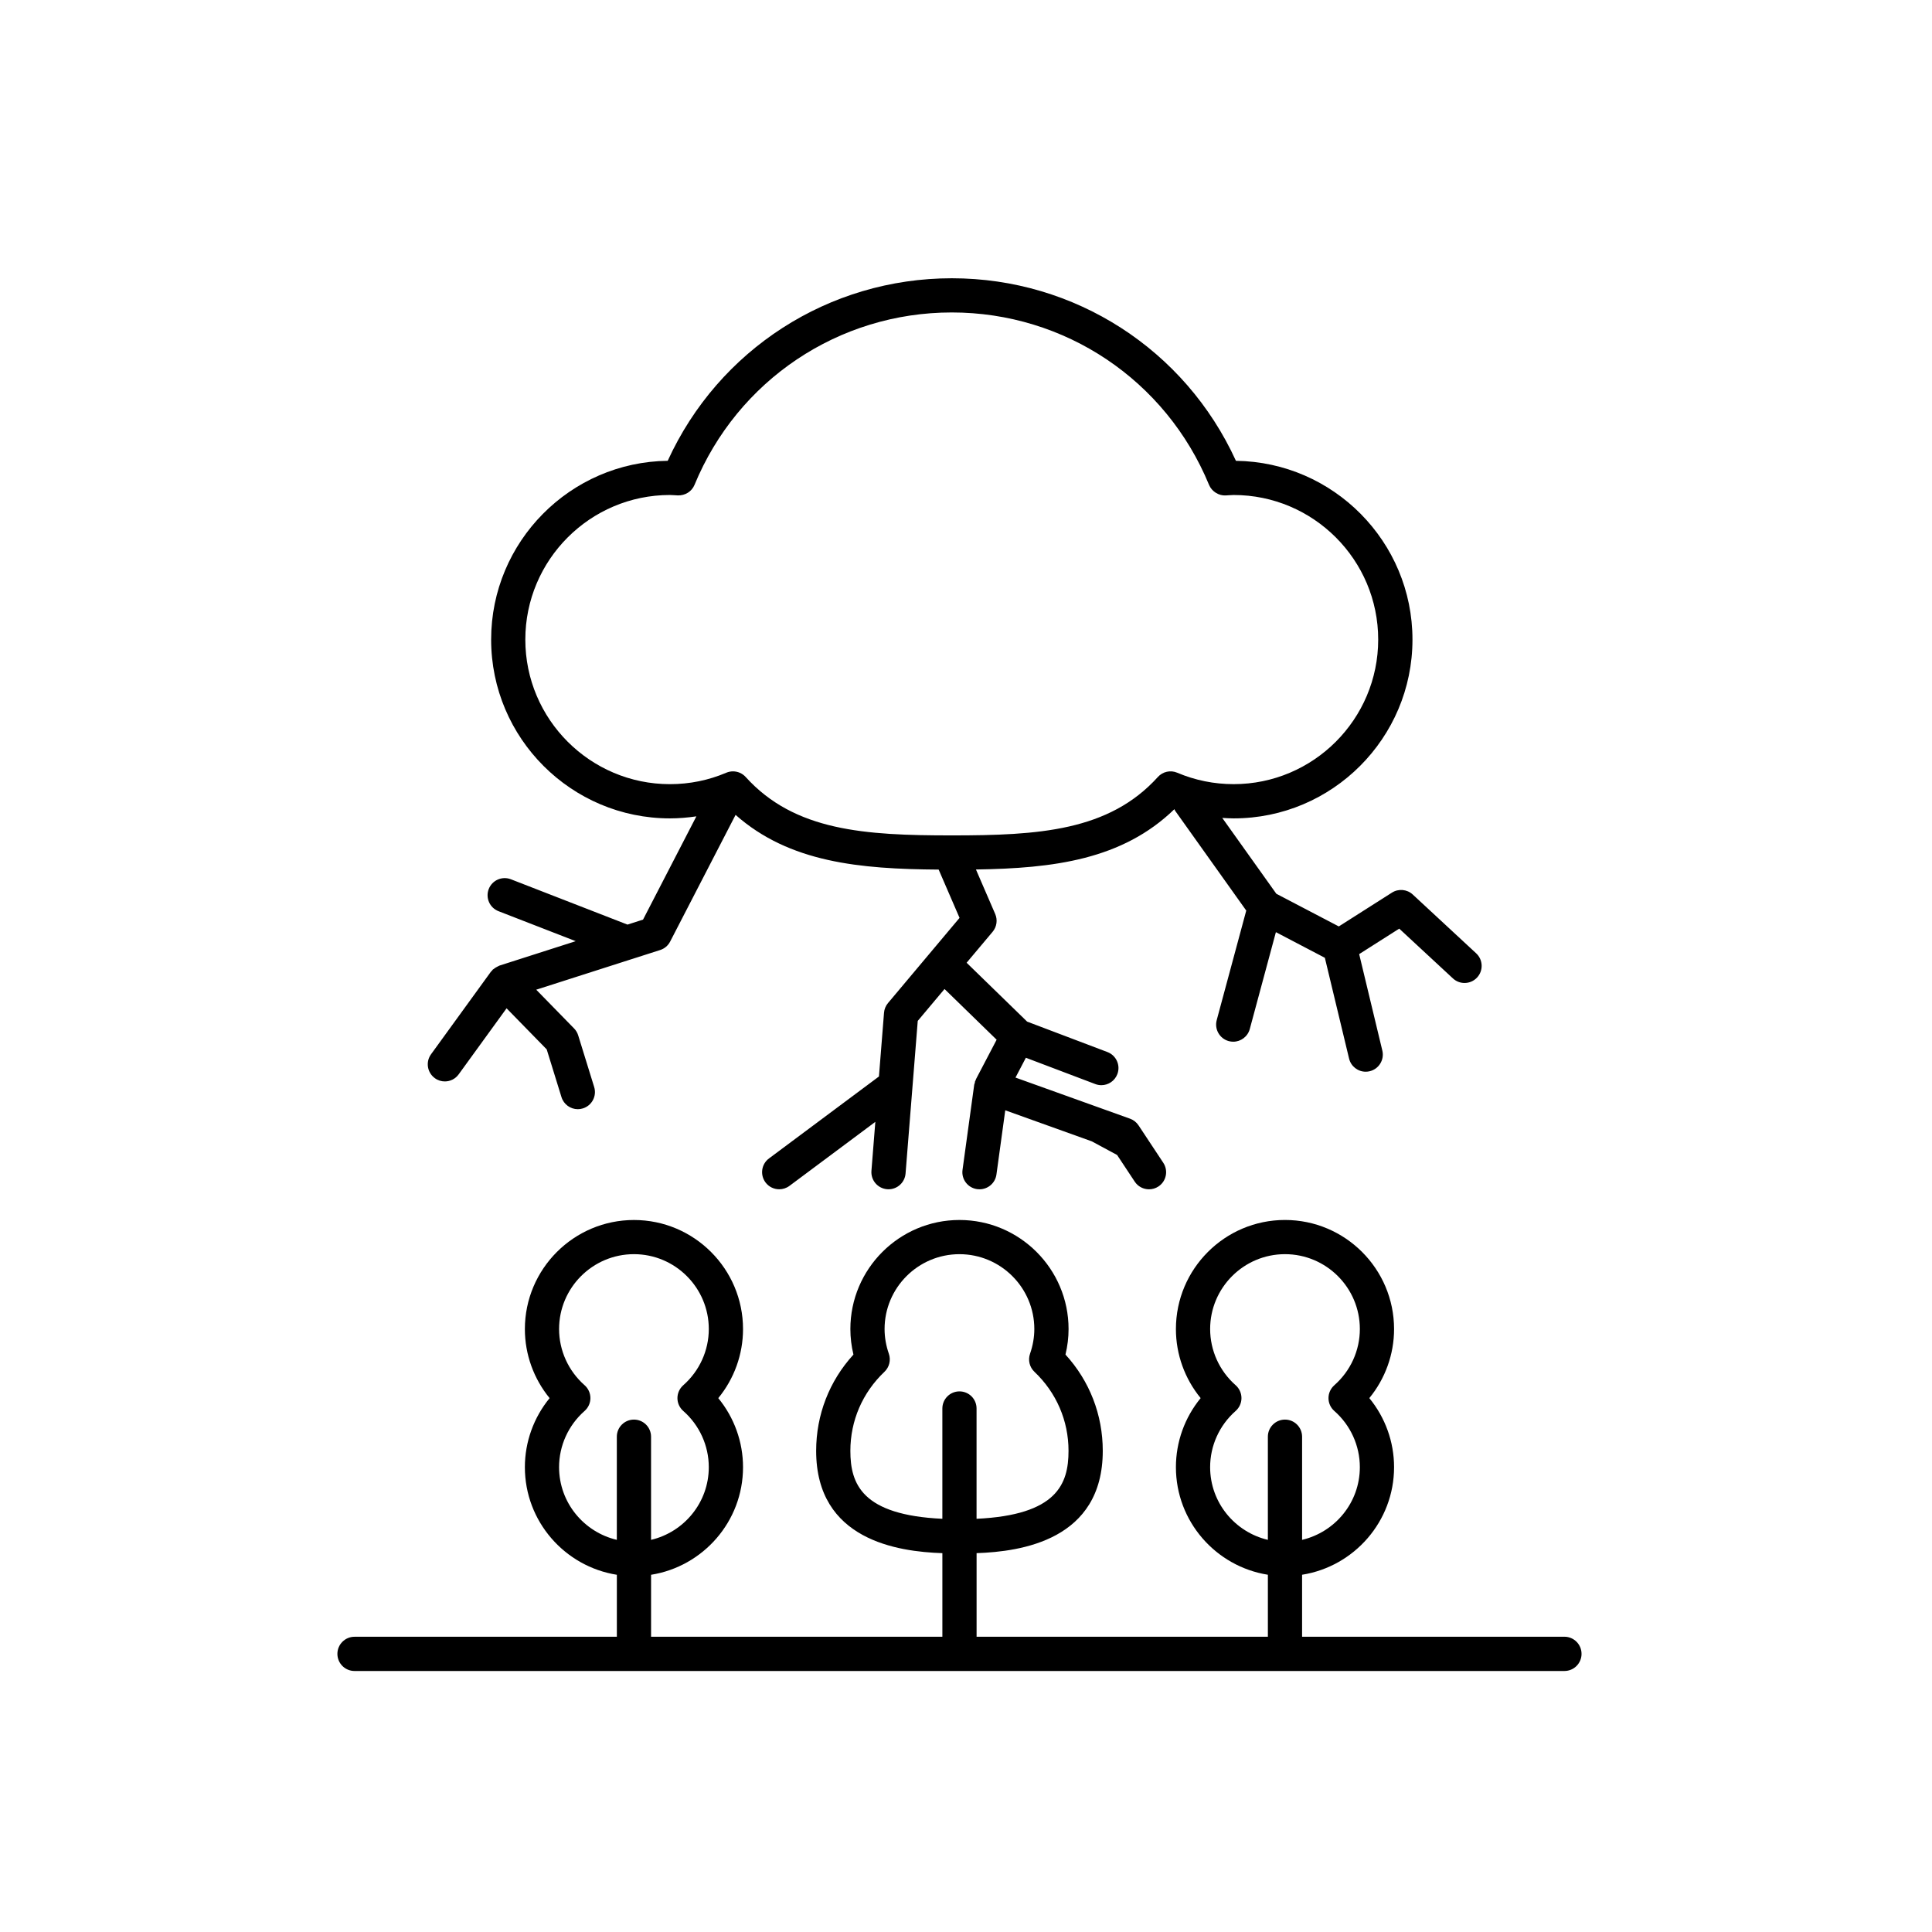
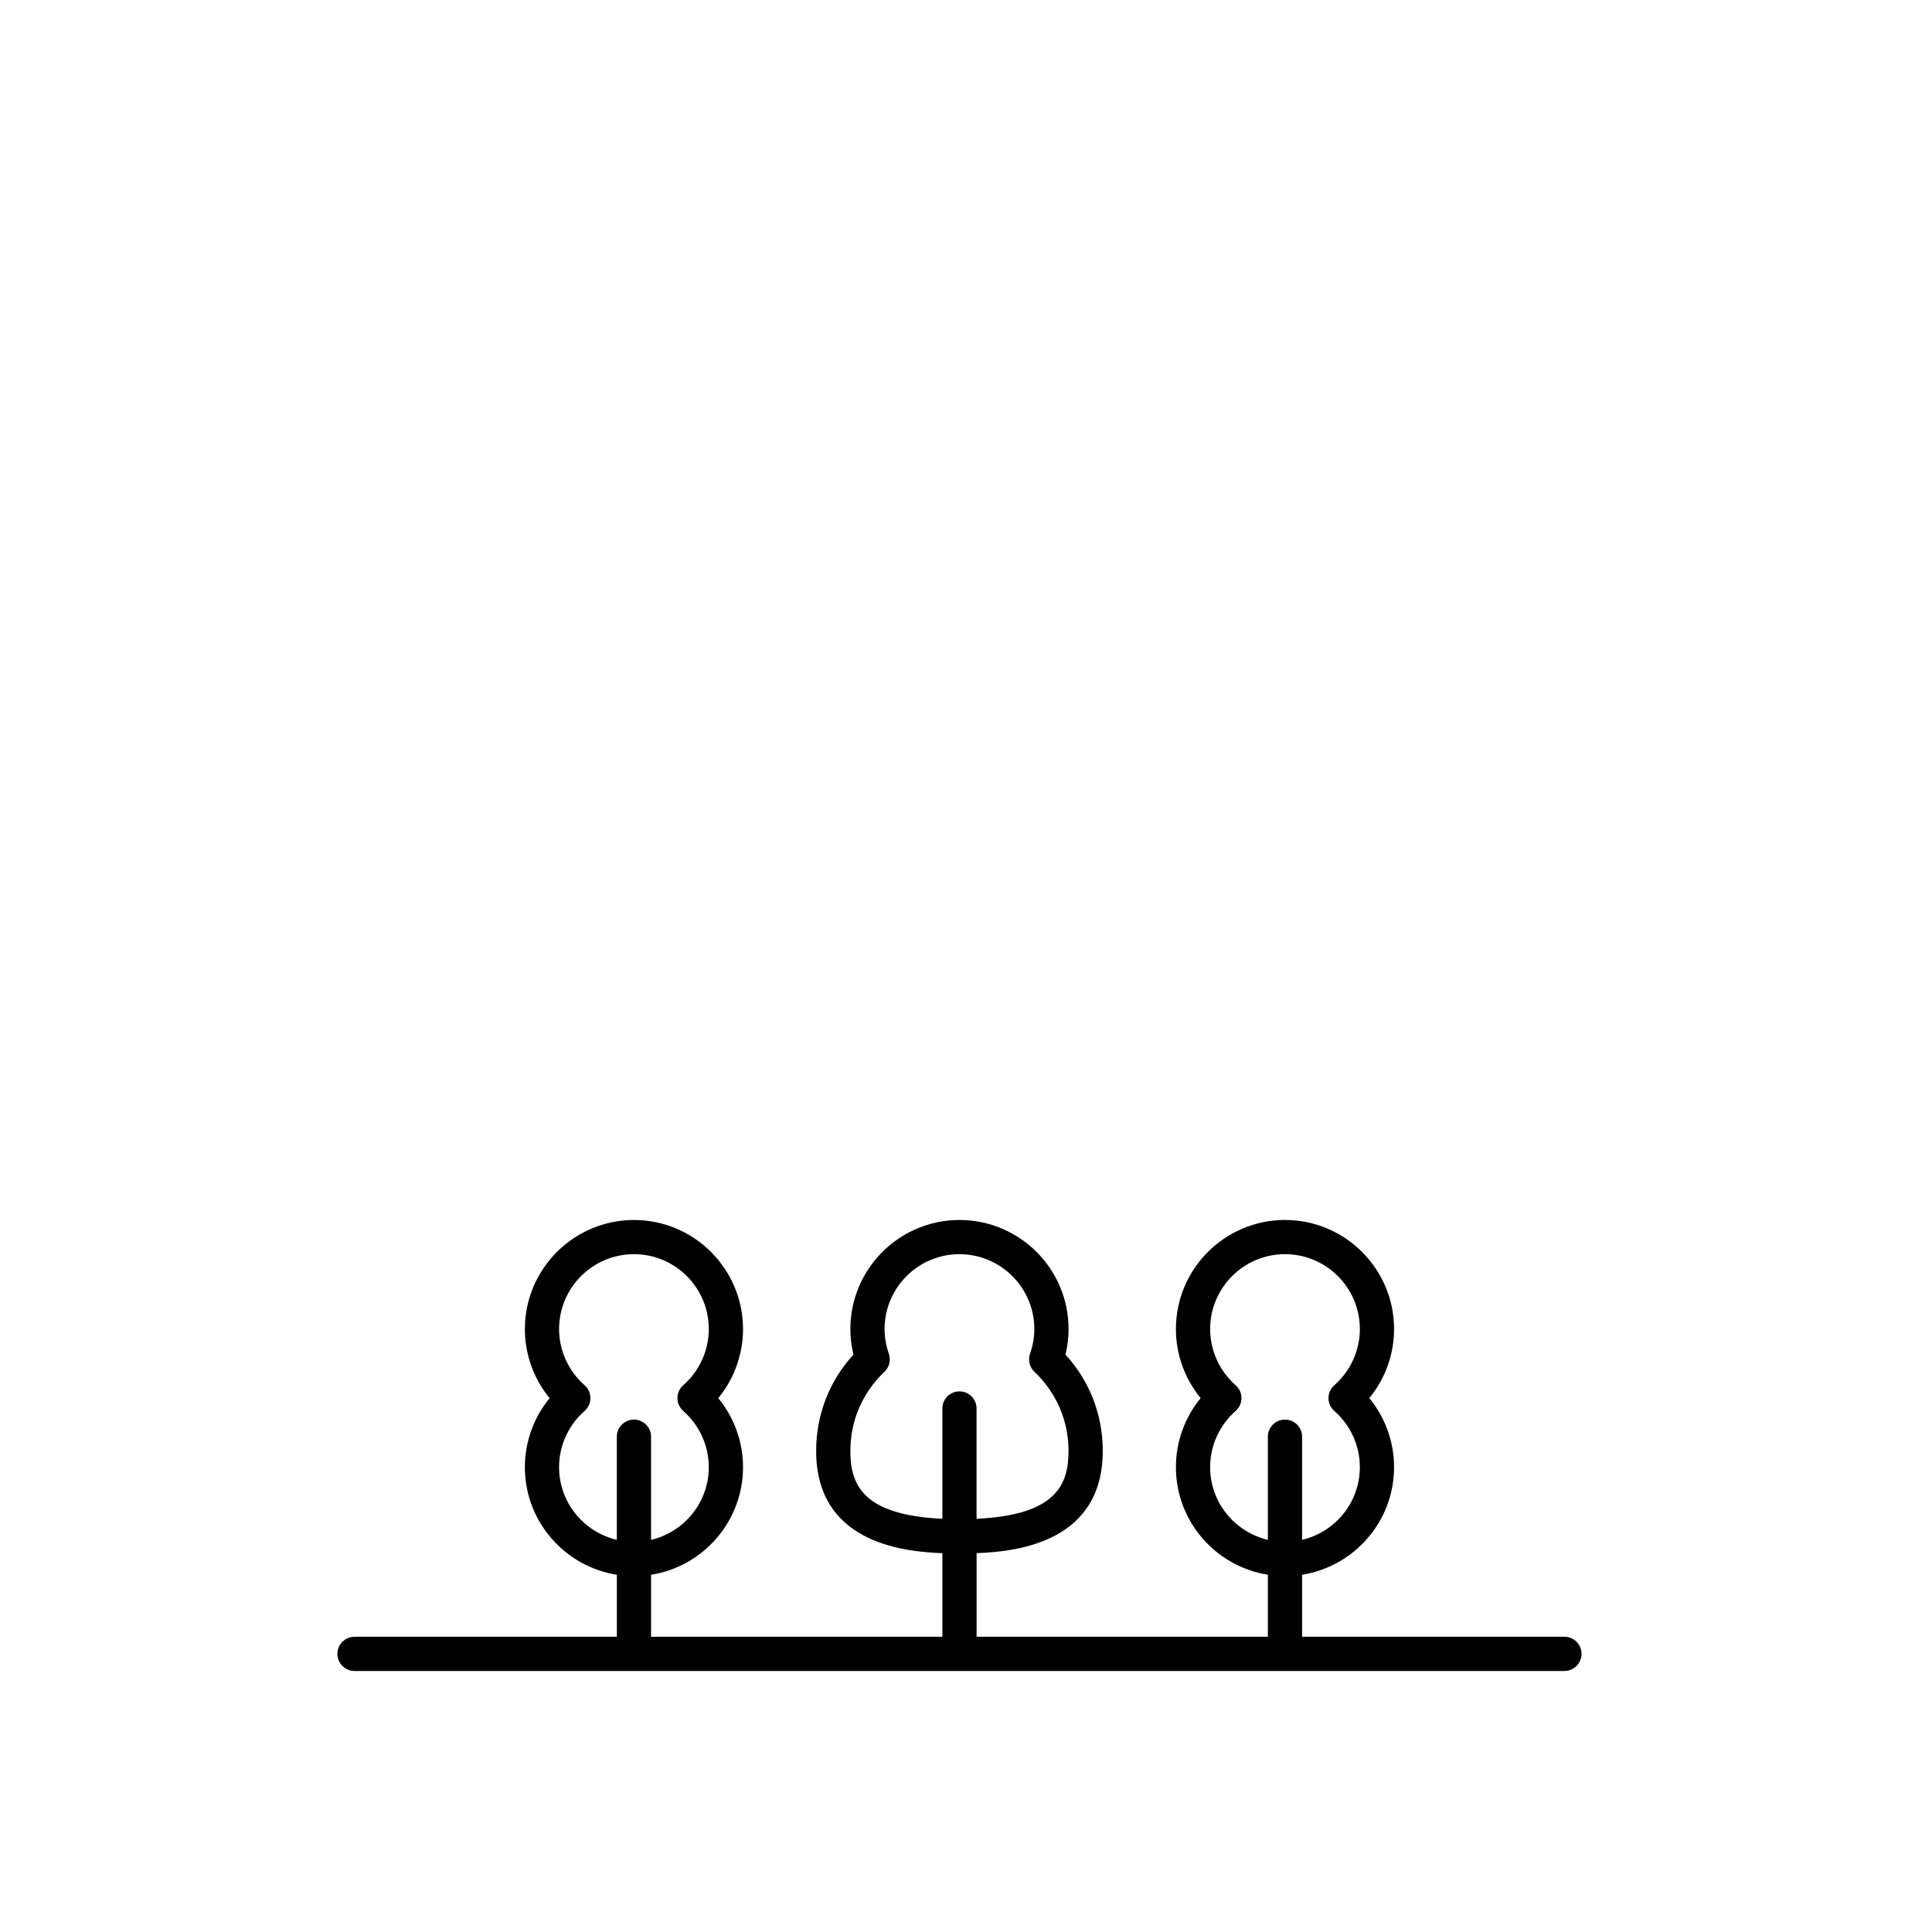
<svg xmlns="http://www.w3.org/2000/svg" fill="#000000" width="800px" height="800px" version="1.1" viewBox="144 144 512 512">
  <g>
    <path d="m558.59 577.75h-69.523v-16.426c13.789-2.188 24.375-14.121 24.375-28.516 0-6.711-2.348-13.164-6.559-18.297 4.211-5.133 6.559-11.594 6.559-18.297 0-15.941-12.969-28.91-28.91-28.91s-28.902 12.969-28.902 28.91c0 6.707 2.348 13.164 6.555 18.297-4.207 5.133-6.555 11.586-6.555 18.297 0 14.395 10.586 26.328 24.371 28.516v16.426h-77.195v-22.152c11.809-0.398 33.438-3.465 33.438-27.109 0-9.559-3.488-18.516-9.883-25.512 0.543-2.242 0.82-4.504 0.82-6.766 0-15.941-12.969-28.902-28.914-28.902-15.941 0-28.91 12.965-28.91 28.902 0 2.262 0.273 4.527 0.816 6.766-6.394 6.996-9.883 15.957-9.883 25.512 0 23.648 21.637 26.719 33.449 27.113v22.152l-77.199 0.004v-16.426c13.785-2.188 24.371-14.121 24.371-28.516 0-6.711-2.348-13.164-6.559-18.297 4.211-5.133 6.559-11.594 6.559-18.297 0-15.941-12.965-28.91-28.902-28.91-15.941 0-28.91 12.969-28.91 28.91 0 6.707 2.348 13.164 6.555 18.297-4.207 5.133-6.555 11.586-6.555 18.297 0 14.395 10.586 26.328 24.375 28.516v16.426h-69.523c-2.504 0-4.535 2.031-4.535 4.535 0 2.504 2.031 4.535 4.535 4.535h320.64c2.504 0 4.535-2.031 4.535-4.535 0-2.508-2.031-4.543-4.535-4.543zm-246.59-57.543c-2.504 0-4.535 2.031-4.535 4.535v27.336c-8.75-2.062-15.305-9.895-15.305-19.266 0-5.688 2.465-11.117 6.762-14.895 0.977-0.863 1.543-2.102 1.543-3.406 0-1.305-0.559-2.543-1.535-3.406-4.301-3.785-6.766-9.215-6.766-14.898 0-10.938 8.902-19.84 19.84-19.84s19.836 8.902 19.836 19.84c0 5.684-2.469 11.113-6.769 14.898-0.977 0.863-1.543 2.102-1.543 3.406 0 1.305 0.559 2.543 1.543 3.406 4.301 3.777 6.766 9.203 6.766 14.895 0 9.371-6.551 17.207-15.301 19.266v-27.336c0-2.504-2.031-4.535-4.535-4.535zm86.27-7.477c-2.504 0-4.535 2.031-4.535 4.535v29.23c-21.301-0.992-24.379-9.195-24.379-18.008 0-7.984 3.211-15.426 9.035-20.949 1.293-1.23 1.75-3.098 1.164-4.781-0.75-2.16-1.133-4.363-1.133-6.551 0-10.938 8.902-19.836 19.84-19.836 10.941 0 19.844 8.898 19.844 19.836 0 2.176-0.383 4.383-1.137 6.551-0.586 1.684-0.133 3.551 1.164 4.781 5.824 5.523 9.035 12.965 9.035 20.949 0 8.812-3.078 17.008-24.371 18.008v-29.23c0.004-2.512-2.023-4.535-4.527-4.535zm86.262 7.477c-2.504 0-4.535 2.031-4.535 4.535v27.336c-8.75-2.062-15.301-9.895-15.301-19.266 0-5.688 2.465-11.117 6.762-14.895 0.977-0.863 1.543-2.102 1.543-3.406 0-1.305-0.559-2.543-1.535-3.406-4.301-3.785-6.766-9.215-6.766-14.898 0-10.938 8.898-19.84 19.836-19.84s19.84 8.902 19.84 19.84c0 5.684-2.469 11.113-6.769 14.898-0.977 0.863-1.543 2.102-1.543 3.406 0 1.305 0.559 2.543 1.543 3.406 4.301 3.777 6.766 9.203 6.766 14.895 0 9.371-6.555 17.207-15.305 19.266v-27.336c-0.004-2.504-2.031-4.535-4.535-4.535z" />
-     <path d="m261.88 430.59c1.406 0 2.785-0.648 3.672-1.875l12.695-17.504 10.637 10.887 3.914 12.652c0.605 1.945 2.398 3.195 4.328 3.195 0.441 0 0.898-0.066 1.344-0.207 2.394-0.742 3.734-3.281 2.992-5.672l-4.238-13.695c-0.211-0.684-0.586-1.316-1.09-1.828l-10.027-10.262 25.34-8.117h0.012l7.492-2.398c1.145-0.363 2.098-1.168 2.644-2.238l17.34-33.574c14.273 12.617 32.879 14.355 53.82 14.496l5.535 12.797-18.969 22.586c-0.609 0.727-0.977 1.621-1.047 2.57l-1.344 16.879-29.141 21.719c-2.012 1.496-2.422 4.336-0.926 6.348 0.891 1.195 2.258 1.824 3.637 1.824 0.941 0 1.895-0.293 2.711-0.898l22.762-16.969-1.031 12.953c-0.207 2.5 1.648 4.684 4.141 4.898 0.125 0.012 0.258 0.016 0.383 0.016 2.332 0 4.316-1.789 4.516-4.156l3.231-40.465 7.098-8.453 13.809 13.438-5.465 10.438c-0.055 0.105-0.059 0.223-0.105 0.328-0.035 0.09-0.109 0.152-0.145 0.242-0.047 0.133-0.023 0.262-0.059 0.398-0.047 0.176-0.141 0.336-0.168 0.52l-3.098 22.566c-0.344 2.484 1.395 4.769 3.875 5.109 0.211 0.031 0.418 0.039 0.625 0.039 2.231 0 4.176-1.648 4.488-3.914l2.336-17.023 22.93 8.227 6.711 3.617 4.672 7.062c0.871 1.32 2.312 2.031 3.785 2.031 0.855 0 1.727-0.242 2.5-0.75 2.09-1.379 2.66-4.195 1.281-6.281l-6.555-9.91c-0.539-0.816-1.328-1.438-2.246-1.77l-30.363-10.898 2.75-5.254 18.398 6.973c0.527 0.203 1.066 0.297 1.605 0.297 1.828 0 3.551-1.117 4.242-2.934 0.887-2.344-0.293-4.957-2.637-5.848l-21.277-8.066-16.035-15.602 6.887-8.195c1.102-1.316 1.371-3.141 0.691-4.715l-5.106-11.801c20.574-0.309 38.77-2.586 52.594-15.984 0.082 0.137 0.102 0.297 0.195 0.422l18.844 26.449-7.828 29.035c-0.648 2.418 0.781 4.906 3.199 5.562 0.398 0.105 0.789 0.156 1.184 0.156 2 0 3.828-1.336 4.379-3.356l6.922-25.676 12.977 6.793 6.418 26.711c0.5 2.082 2.359 3.477 4.402 3.477 0.352 0 0.711-0.039 1.062-0.125 2.434-0.586 3.934-3.031 3.352-5.465l-6.141-25.574 10.617-6.75 14.227 13.191c0.871 0.812 1.98 1.211 3.082 1.211 1.219 0 2.434-0.488 3.324-1.449 1.703-1.832 1.594-4.707-0.242-6.41l-16.809-15.586c-1.512-1.402-3.785-1.605-5.516-0.5l-14.082 8.957-16.551-8.656-14.332-20.102c1.004 0.066 2.012 0.125 3.027 0.125 26.129 0 47.379-21.254 47.379-47.383 0-25.926-20.934-47.055-46.785-47.375-13.473-29.492-42.688-48.379-75.293-48.379-32.605 0-61.824 18.883-75.293 48.375-25.855 0.316-46.793 21.453-46.793 47.379 0 26.129 21.254 47.383 47.387 47.383 2.363 0 4.695-0.203 7.004-0.539l-14.137 27.367-4.121 1.32-30.898-12.012c-2.332-0.902-4.961 0.246-5.871 2.586-0.906 2.336 0.246 4.961 2.586 5.871l20.461 7.949-20.199 6.469c-0.051 0.016-0.09 0.055-0.141 0.07-0.152 0.055-0.281 0.145-0.43 0.215-0.359 0.172-0.684 0.379-0.988 0.637-0.07 0.059-0.16 0.082-0.227 0.145-0.074 0.074-0.105 0.176-0.172 0.25-0.105 0.117-0.238 0.203-0.328 0.328l-15.852 21.855c-1.473 2.023-1.02 4.863 1.008 6.332 0.785 0.586 1.719 0.867 2.641 0.867zm59.656-78.781c-21.129 0-38.32-17.191-38.32-38.316s17.191-38.316 38.32-38.316c0.422 0 0.84 0.031 1.258 0.059l0.84 0.051c1.949 0.055 3.691-1.023 4.422-2.801 11.438-27.75 38.195-45.684 68.176-45.684s56.742 17.938 68.176 45.691c0.734 1.777 2.613 2.91 4.418 2.801l0.852-0.055c0.414-0.023 0.832-0.059 1.25-0.059 21.125 0 38.309 17.184 38.309 38.309s-17.184 38.316-38.309 38.316c-5.18 0-10.207-1.02-14.949-3.027-1.789-0.762-3.84-0.297-5.133 1.133-12.977 14.344-31.609 15.48-54.617 15.48-23.008 0-41.645-1.145-54.617-15.48-0.875-0.969-2.106-1.492-3.367-1.492-0.594 0-1.195 0.117-1.77 0.359-4.731 2.016-9.758 3.031-14.938 3.031z" />
  </g>
</svg>